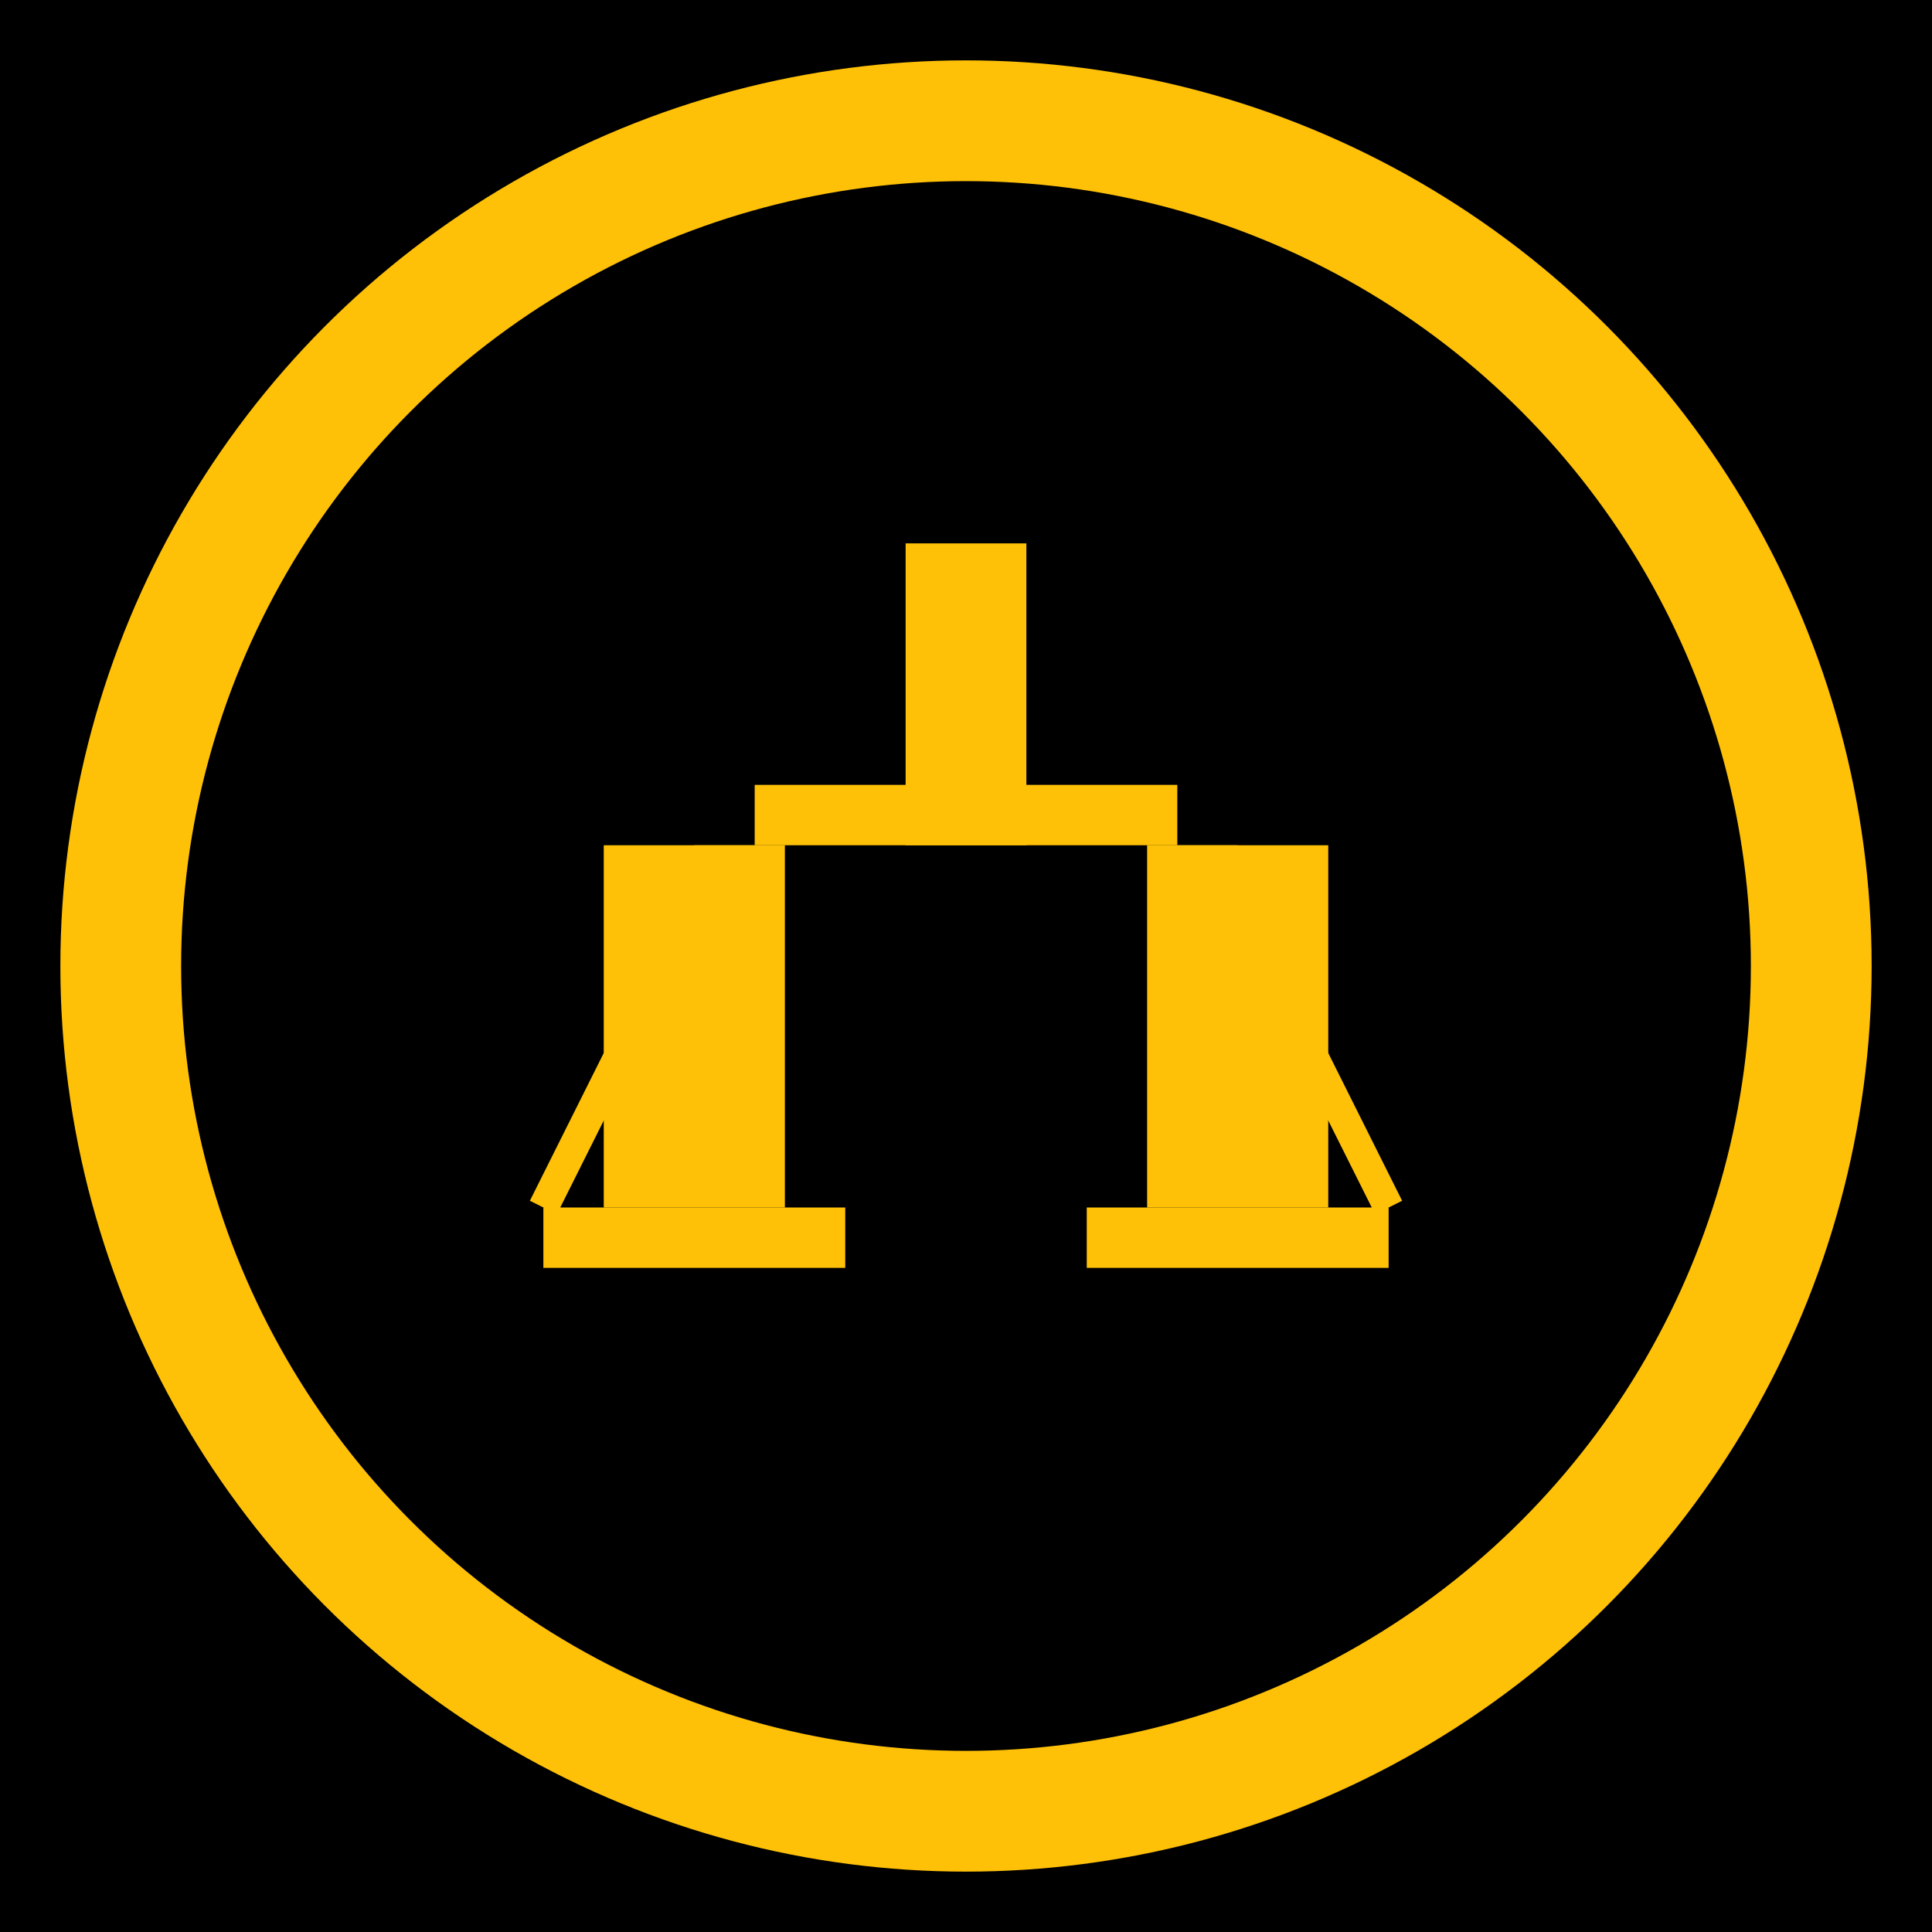
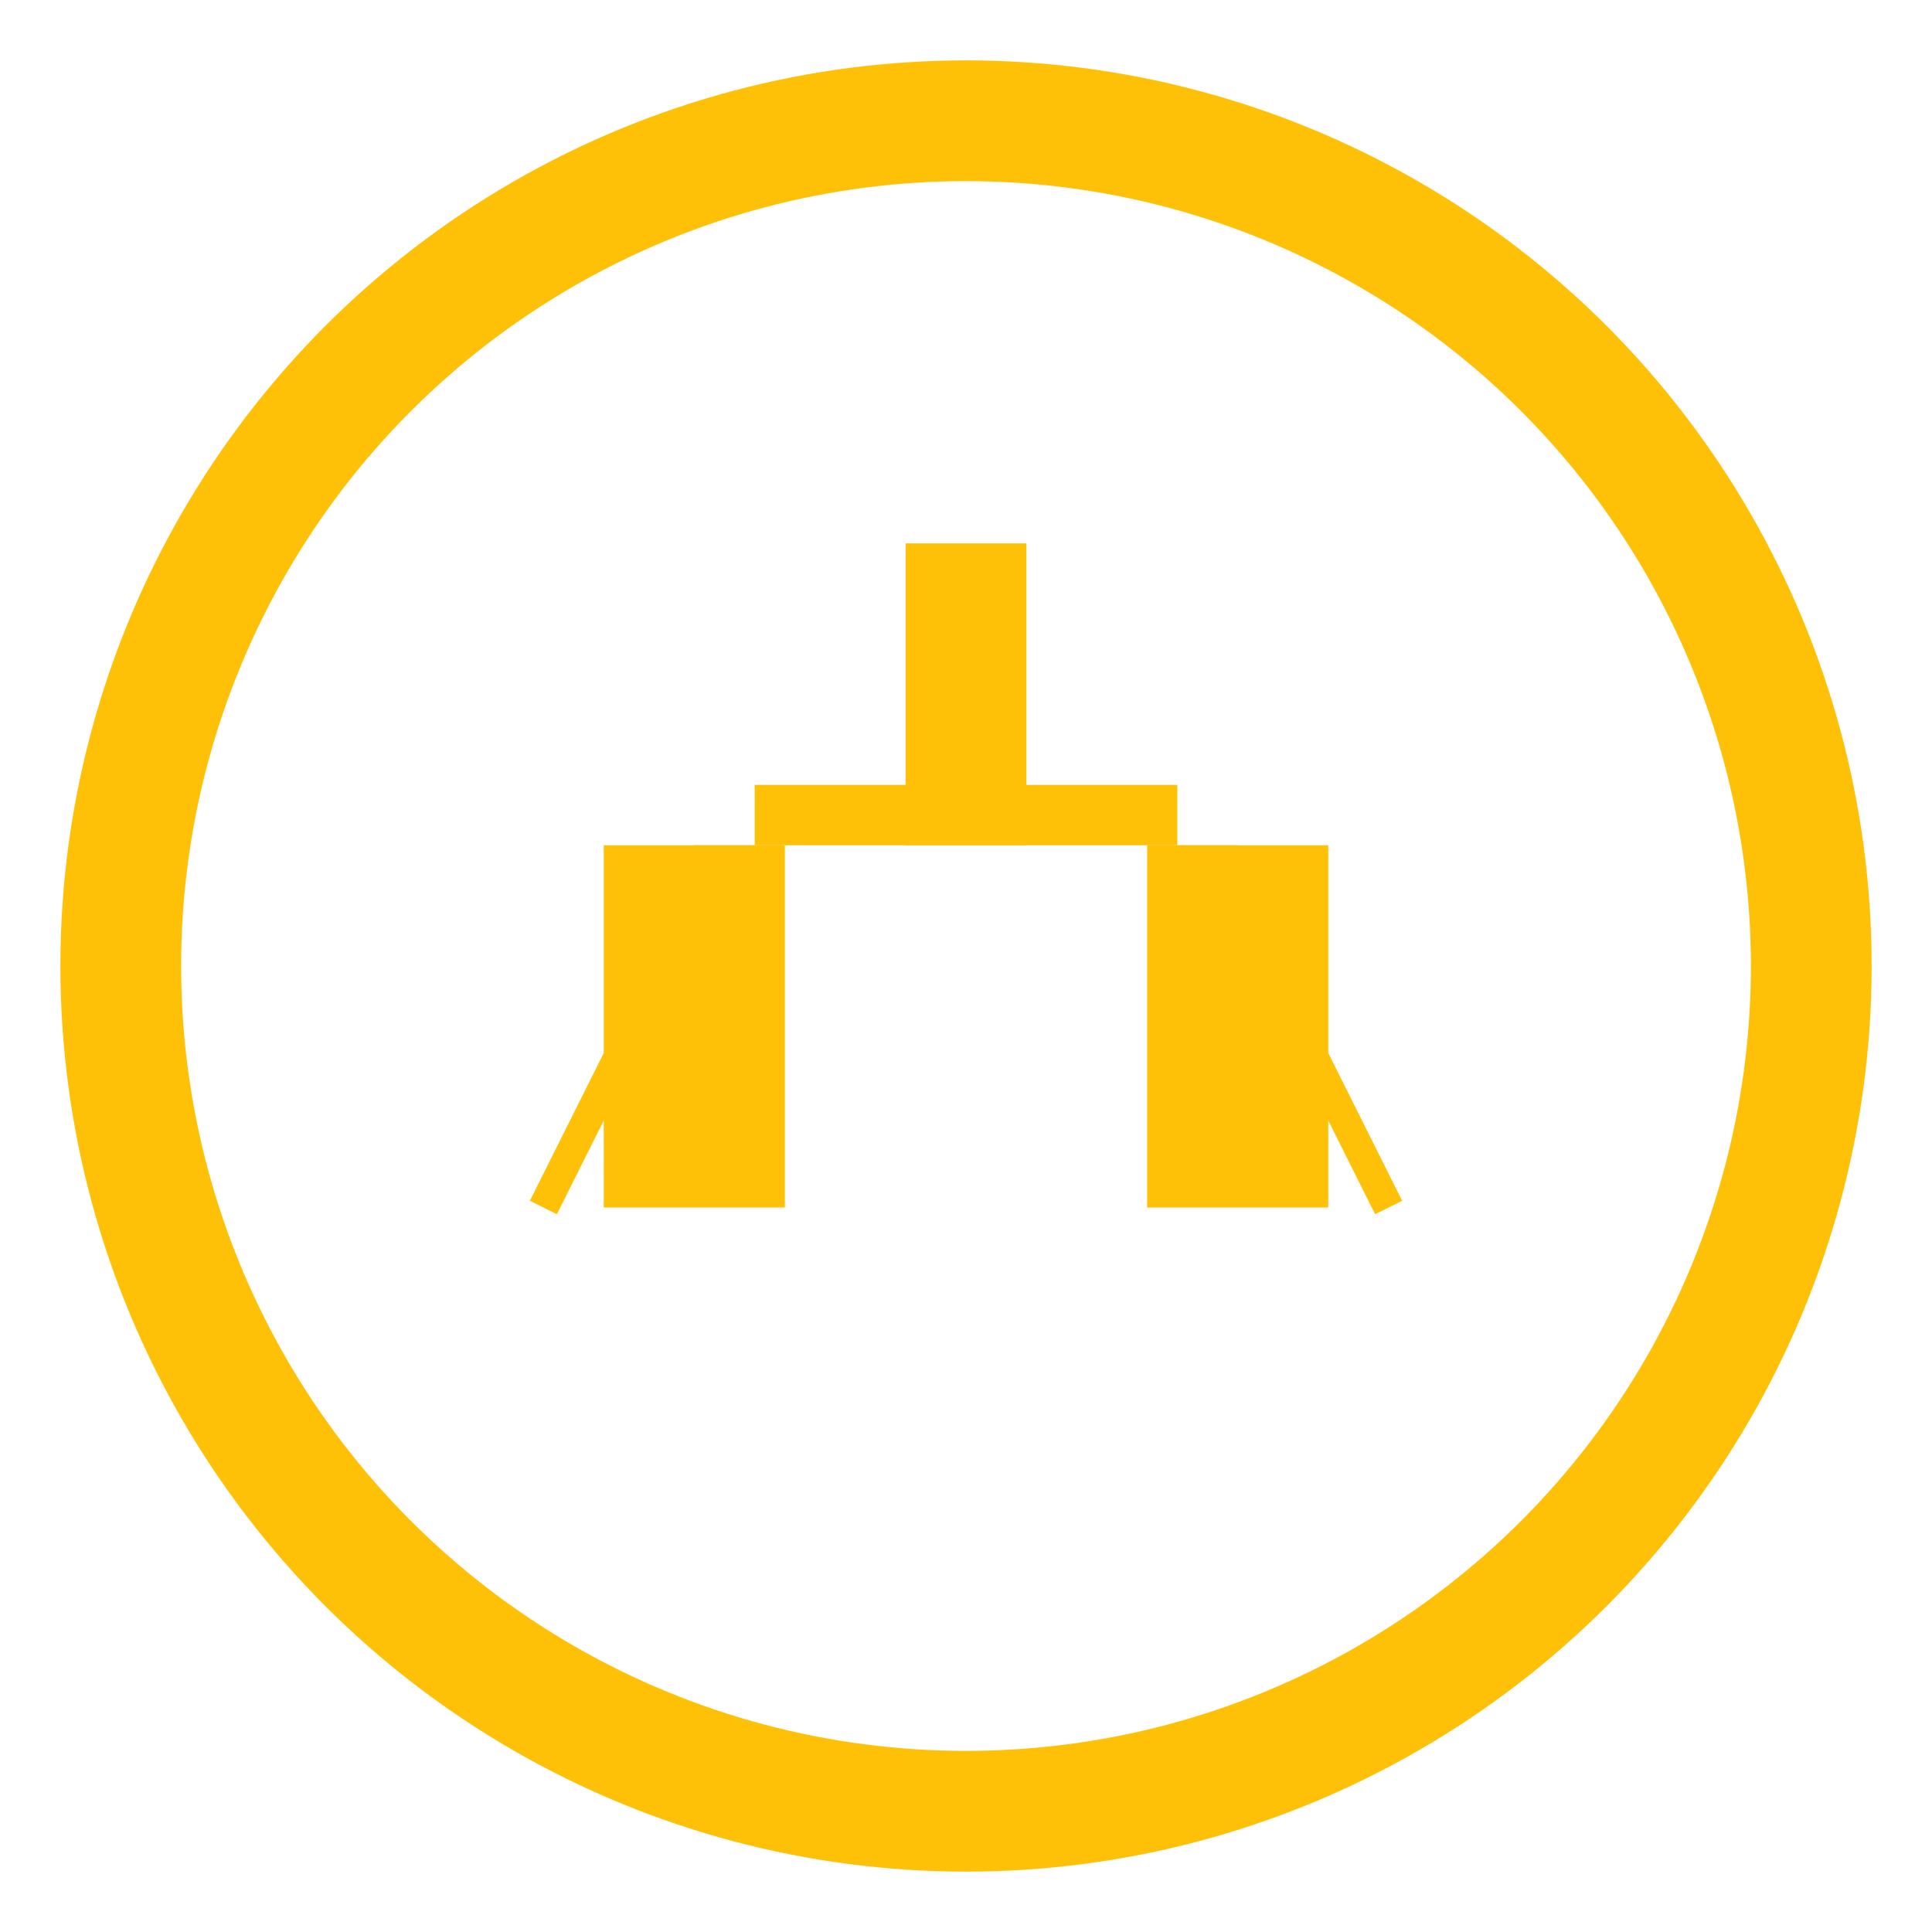
<svg xmlns="http://www.w3.org/2000/svg" viewBox="0 0 32 32">
-   <rect width="32" height="32" fill="#000000" />
  <circle cx="16" cy="16" r="14" fill="none" stroke="#FFC107" stroke-width="2" />
  <g transform="translate(16, 16)">
    <path d="M-6,-2 L-3,-2 L-3,4 L-6,4 Z M3,-2 L6,-2 L6,4 L3,4 Z" fill="#FFC107" />
-     <path d="M-7,4 L-2,4 L-2,5 L-7,5 Z M2,4 L7,4 L7,5 L2,5 Z" fill="#FFC107" />
    <line x1="-7" y1="4" x2="-4.5" y2="-1" stroke="#FFC107" stroke-width="0.5" />
    <line x1="7" y1="4" x2="4.5" y2="-1" stroke="#FFC107" stroke-width="0.5" />
    <path d="M-4.5,-1 L-3.5,-1 L-3.5,-3 L3.5,-3 L3.5,-1 L4.5,-1 L4.5,-2 L-4.5,-2 Z" fill="#FFC107" />
    <rect x="-1" y="-7" width="2" height="5" fill="#FFC107" />
  </g>
</svg>